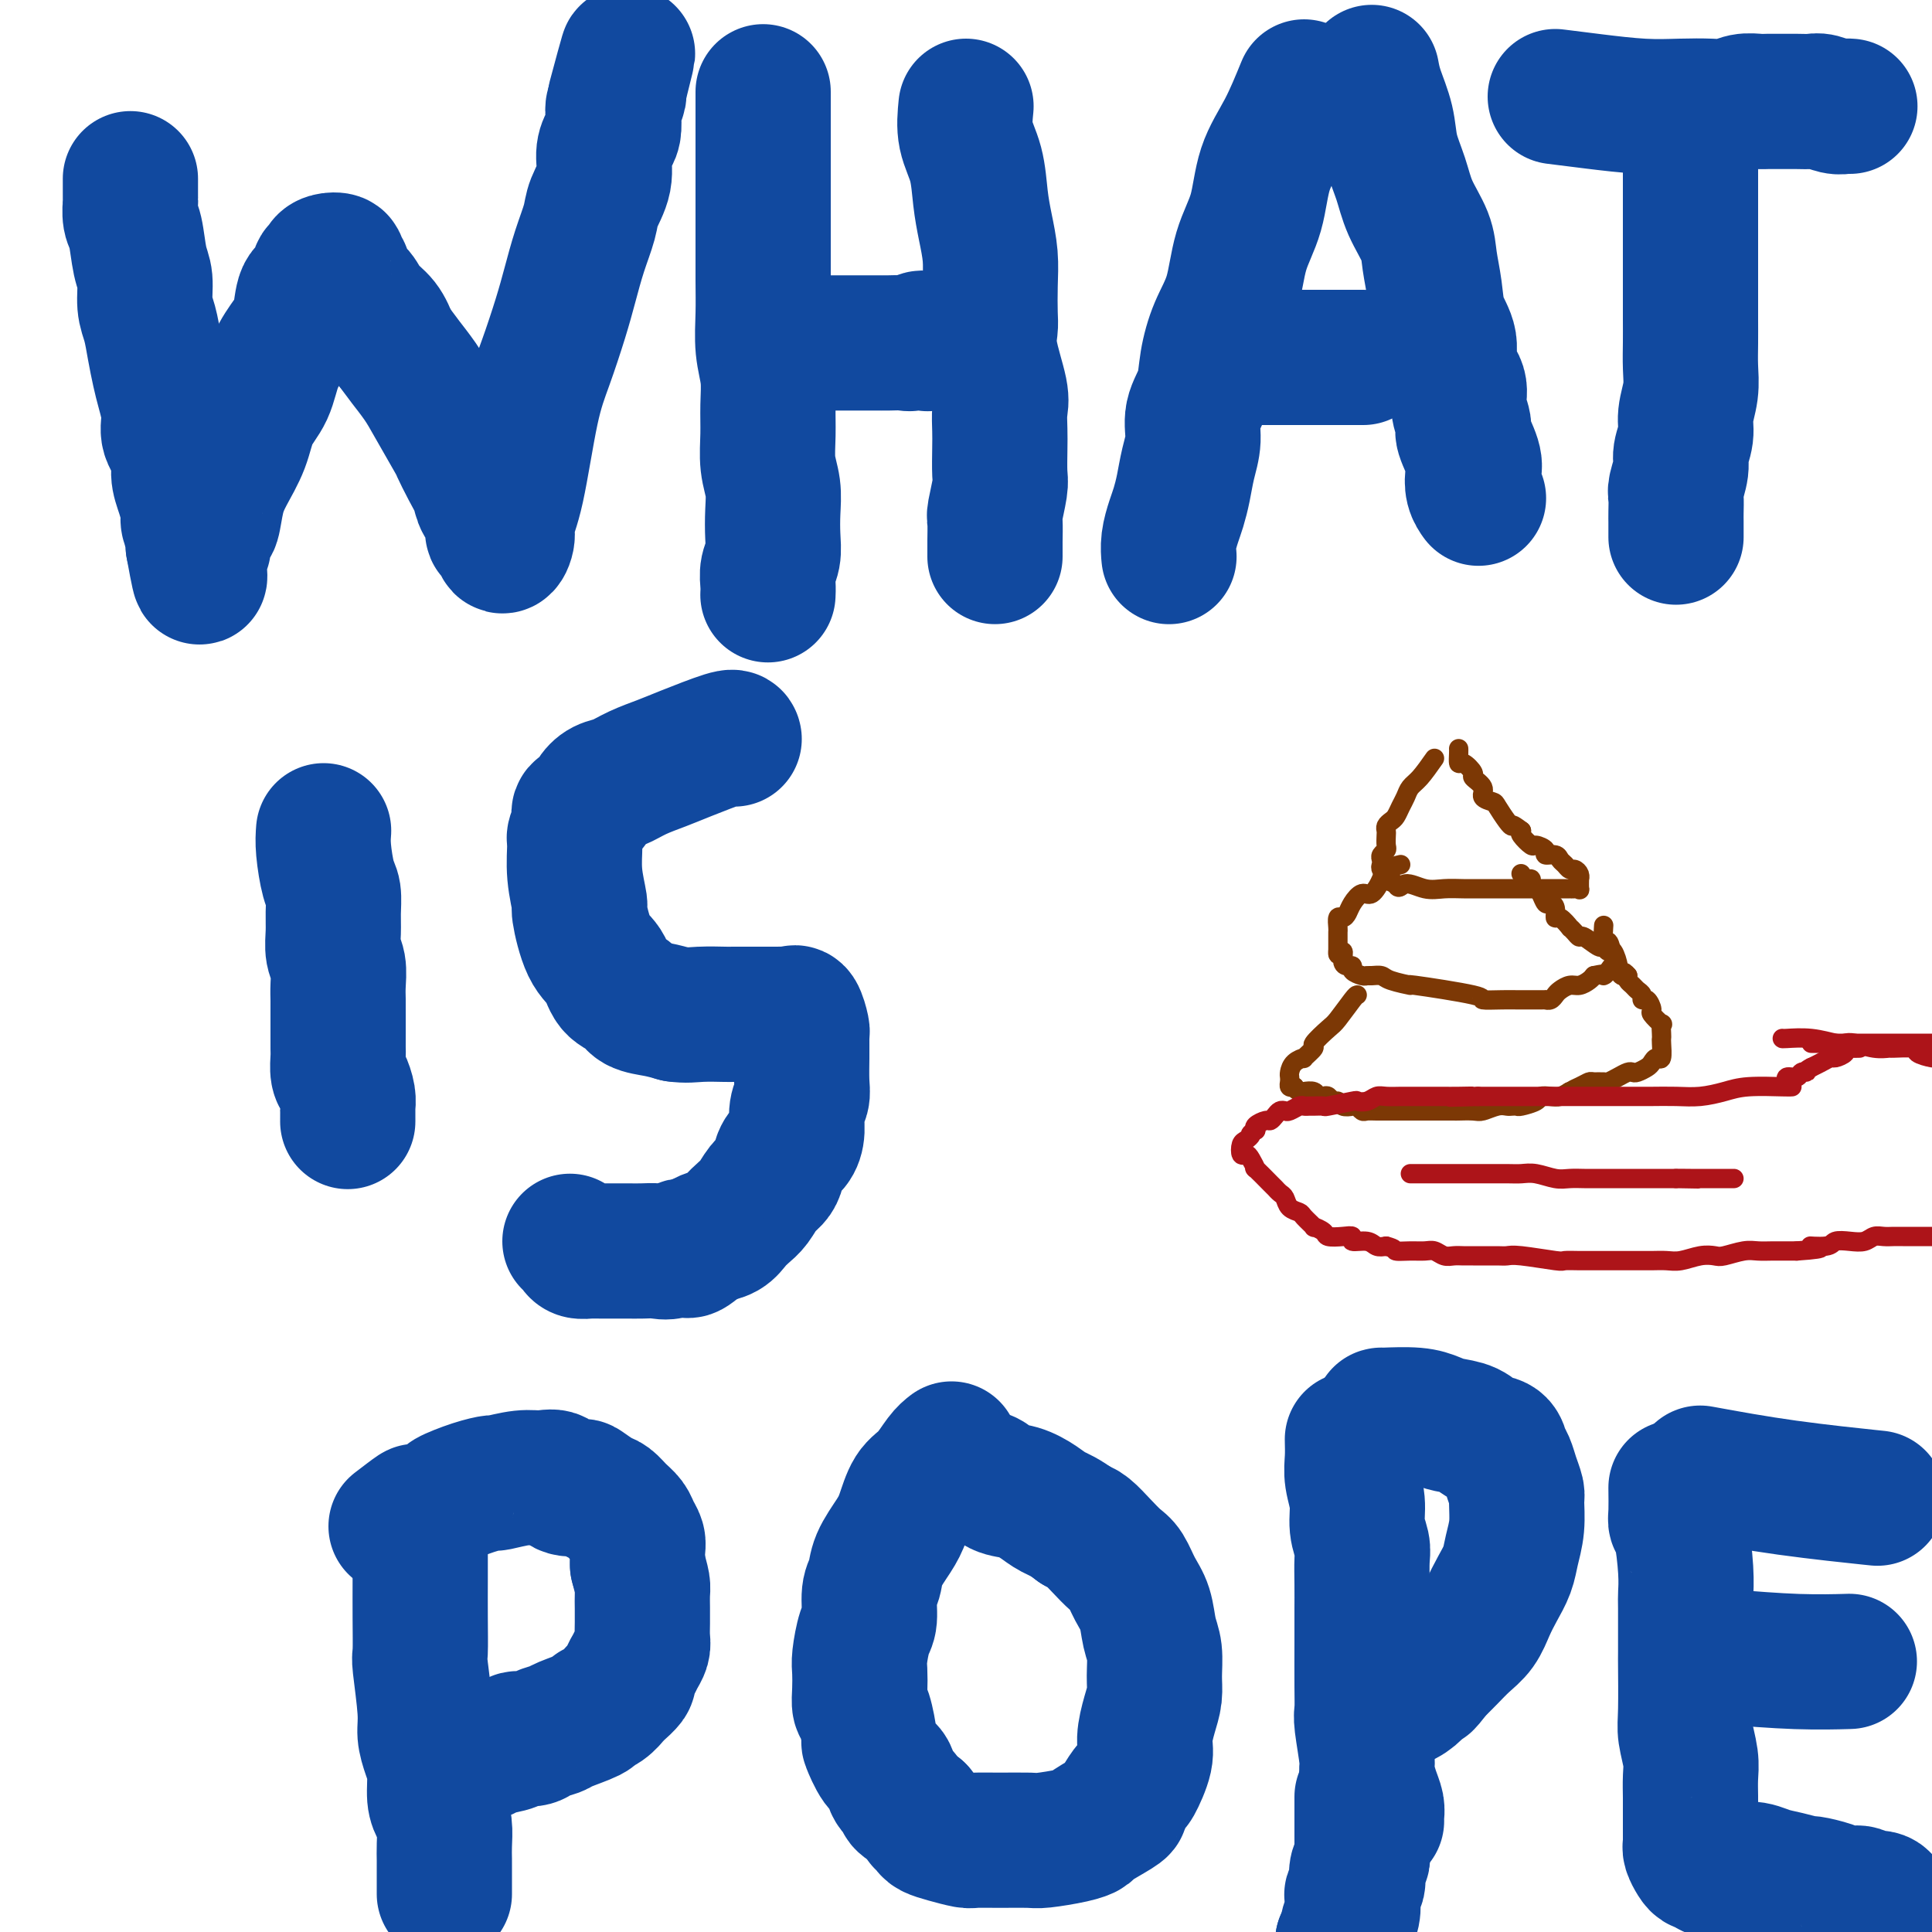
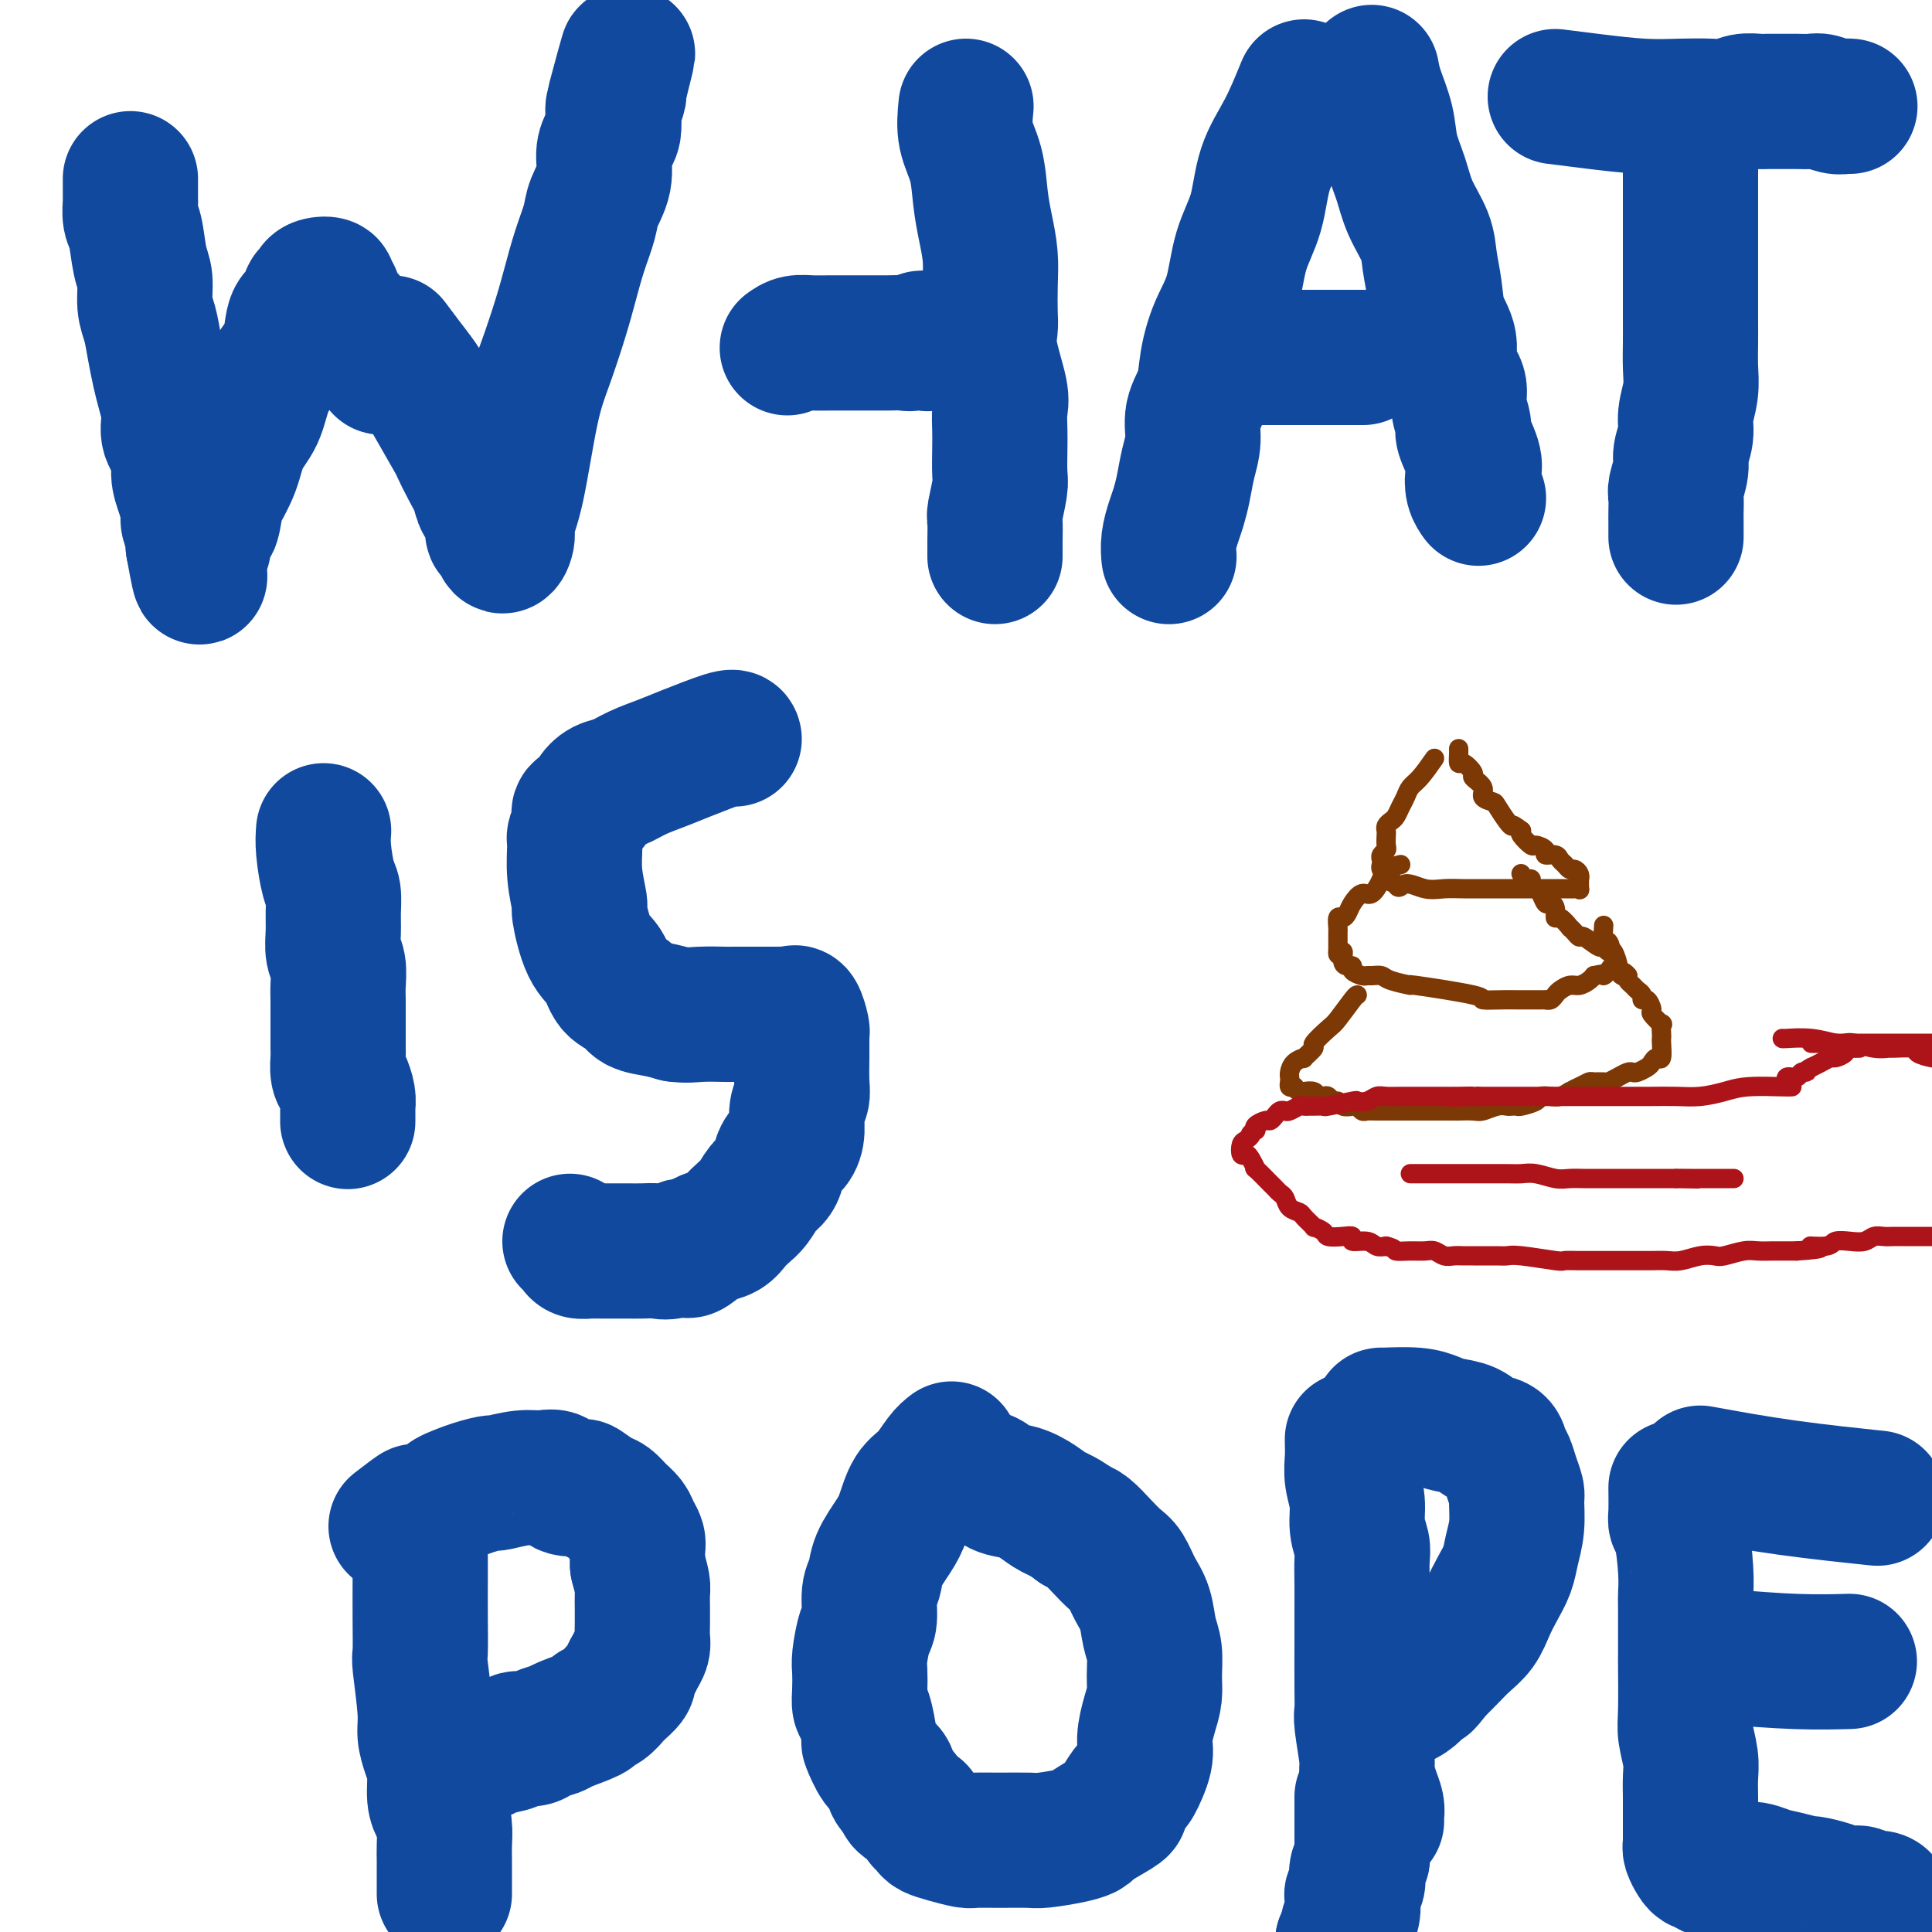
<svg xmlns="http://www.w3.org/2000/svg" viewBox="0 0 400 400" version="1.1">
  <g fill="none" stroke="#11499F" stroke-width="28" stroke-linecap="round" stroke-linejoin="round">
    <path d="M27,37c-0.007,1.655 -0.013,3.311 0,4c0.013,0.689 0.046,0.412 0,1c-0.046,0.588 -0.171,2.040 0,3c0.171,0.960 0.637,1.427 1,3c0.363,1.573 0.622,4.250 1,6c0.378,1.750 0.875,2.572 1,4c0.125,1.428 -0.122,3.462 0,5c0.122,1.538 0.611,2.582 1,4c0.389,1.418 0.676,3.211 1,5c0.324,1.789 0.683,3.573 1,5c0.317,1.427 0.592,2.496 1,4c0.408,1.504 0.949,3.444 1,5c0.051,1.556 -0.389,2.728 0,4c0.389,1.272 1.606,2.643 2,4c0.394,1.357 -0.034,2.699 0,4c0.034,1.301 0.531,2.561 1,4c0.469,1.439 0.909,3.056 1,4c0.091,0.944 -0.168,1.216 0,2c0.168,0.784 0.762,2.081 1,3c0.238,0.919 0.119,1.459 0,2" />
-     <path d="M40,113c2.174,12.041 1.107,4.145 1,1c-0.107,-3.145 0.744,-1.537 1,-1c0.256,0.537 -0.084,0.004 0,-1c0.084,-1.004 0.593,-2.479 1,-3c0.407,-0.521 0.713,-0.088 1,-1c0.287,-0.912 0.556,-3.169 1,-5c0.444,-1.831 1.062,-3.237 2,-5c0.938,-1.763 2.194,-3.882 3,-6c0.806,-2.118 1.162,-4.234 2,-6c0.838,-1.766 2.160,-3.181 3,-5c0.840,-1.819 1.199,-4.043 2,-6c0.801,-1.957 2.046,-3.646 3,-5c0.954,-1.354 1.619,-2.372 2,-4c0.381,-1.628 0.480,-3.865 1,-5c0.520,-1.135 1.462,-1.169 2,-2c0.538,-0.831 0.674,-2.458 1,-3c0.326,-0.542 0.843,0.002 1,0c0.157,-0.002 -0.046,-0.549 0,-1c0.046,-0.451 0.340,-0.804 1,-1c0.660,-0.196 1.686,-0.233 2,0c0.314,0.233 -0.083,0.737 0,1c0.083,0.263 0.645,0.285 1,1c0.355,0.715 0.504,2.122 1,3c0.496,0.878 1.339,1.225 2,2c0.661,0.775 1.139,1.978 2,3c0.861,1.022 2.103,1.863 3,3c0.897,1.137 1.448,2.568 2,4" />
+     <path d="M40,113c2.174,12.041 1.107,4.145 1,1c-0.107,-3.145 0.744,-1.537 1,-1c0.256,0.537 -0.084,0.004 0,-1c0.084,-1.004 0.593,-2.479 1,-3c0.407,-0.521 0.713,-0.088 1,-1c0.287,-0.912 0.556,-3.169 1,-5c0.938,-1.763 2.194,-3.882 3,-6c0.806,-2.118 1.162,-4.234 2,-6c0.838,-1.766 2.160,-3.181 3,-5c0.840,-1.819 1.199,-4.043 2,-6c0.801,-1.957 2.046,-3.646 3,-5c0.954,-1.354 1.619,-2.372 2,-4c0.381,-1.628 0.480,-3.865 1,-5c0.520,-1.135 1.462,-1.169 2,-2c0.538,-0.831 0.674,-2.458 1,-3c0.326,-0.542 0.843,0.002 1,0c0.157,-0.002 -0.046,-0.549 0,-1c0.046,-0.451 0.340,-0.804 1,-1c0.660,-0.196 1.686,-0.233 2,0c0.314,0.233 -0.083,0.737 0,1c0.083,0.263 0.645,0.285 1,1c0.355,0.715 0.504,2.122 1,3c0.496,0.878 1.339,1.225 2,2c0.661,0.775 1.139,1.978 2,3c0.861,1.022 2.103,1.863 3,3c0.897,1.137 1.448,2.568 2,4" />
    <path d="M81,71c2.541,3.345 2.392,3.209 3,4c0.608,0.791 1.972,2.511 3,4c1.028,1.489 1.718,2.748 3,5c1.282,2.252 3.154,5.499 4,7c0.846,1.501 0.665,1.258 1,2c0.335,0.742 1.185,2.469 2,4c0.815,1.531 1.594,2.867 2,4c0.406,1.133 0.437,2.064 1,3c0.563,0.936 1.658,1.878 2,3c0.342,1.122 -0.067,2.426 0,3c0.067,0.574 0.612,0.418 1,1c0.388,0.582 0.621,1.901 1,2c0.379,0.099 0.905,-1.022 1,-2c0.095,-0.978 -0.242,-1.814 0,-3c0.242,-1.186 1.062,-2.723 2,-7c0.938,-4.277 1.994,-11.293 3,-16c1.006,-4.707 1.961,-7.105 3,-10c1.039,-2.895 2.161,-6.286 3,-9c0.839,-2.714 1.395,-4.752 2,-7c0.605,-2.248 1.257,-4.706 2,-7c0.743,-2.294 1.575,-4.425 2,-6c0.425,-1.575 0.443,-2.595 1,-4c0.557,-1.405 1.652,-3.195 2,-5c0.348,-1.805 -0.051,-3.624 0,-5c0.051,-1.376 0.553,-2.309 1,-3c0.447,-0.691 0.838,-1.141 1,-2c0.162,-0.859 0.095,-2.127 0,-3c-0.095,-0.873 -0.218,-1.350 0,-2c0.218,-0.650 0.777,-1.471 1,-2c0.223,-0.529 0.112,-0.764 0,-1" />
    <path d="M128,19c3.733,-14.844 1.067,-4.956 0,-1c-1.067,3.956 -0.533,1.978 0,0" />
-     <path d="M158,19c-0.000,3.603 -0.000,7.207 0,10c0.000,2.793 0.000,4.776 0,7c-0.000,2.224 -0.001,4.691 0,7c0.001,2.309 0.004,4.461 0,7c-0.004,2.539 -0.015,5.465 0,8c0.015,2.535 0.057,4.679 0,7c-0.057,2.321 -0.212,4.819 0,7c0.212,2.181 0.793,4.046 1,6c0.207,1.954 0.042,3.999 0,6c-0.042,2.001 0.041,3.959 0,6c-0.041,2.041 -0.206,4.163 0,6c0.206,1.837 0.784,3.387 1,5c0.216,1.613 0.072,3.289 0,5c-0.072,1.711 -0.072,3.457 0,5c0.072,1.543 0.215,2.883 0,4c-0.215,1.117 -0.790,2.011 -1,3c-0.210,0.989 -0.057,2.074 0,3c0.057,0.926 0.016,1.693 0,2c-0.016,0.307 -0.008,0.153 0,0" />
    <path d="M163,72c0.594,-0.423 1.187,-0.845 2,-1c0.813,-0.155 1.844,-0.041 3,0c1.156,0.041 2.435,0.011 4,0c1.565,-0.011 3.416,-0.002 5,0c1.584,0.002 2.900,-0.004 4,0c1.100,0.004 1.983,0.019 3,0c1.017,-0.019 2.168,-0.071 3,0c0.832,0.071 1.347,0.267 2,0c0.653,-0.267 1.445,-0.995 2,-1c0.555,-0.005 0.873,0.713 1,1c0.127,0.287 0.064,0.144 0,0" />
    <path d="M200,22c-0.202,2.030 -0.404,4.061 0,6c0.404,1.939 1.415,3.787 2,6c0.585,2.213 0.745,4.792 1,7c0.255,2.208 0.605,4.046 1,6c0.395,1.954 0.836,4.024 1,6c0.164,1.976 0.052,3.859 0,6c-0.052,2.141 -0.042,4.539 0,6c0.042,1.461 0.116,1.983 0,3c-0.116,1.017 -0.423,2.528 0,5c0.423,2.472 1.577,5.905 2,8c0.423,2.095 0.114,2.851 0,4c-0.114,1.149 -0.034,2.690 0,4c0.034,1.310 0.023,2.389 0,4c-0.023,1.611 -0.059,3.753 0,5c0.059,1.247 0.212,1.600 0,3c-0.212,1.400 -0.789,3.847 -1,5c-0.211,1.153 -0.057,1.013 0,2c0.057,0.987 0.015,3.099 0,4c-0.015,0.901 -0.004,0.589 0,1c0.004,0.411 0.001,1.546 0,2c-0.001,0.454 -0.001,0.227 0,0" />
    <path d="M270,18c-1.277,3.122 -2.554,6.245 -4,9c-1.446,2.755 -3.062,5.144 -4,8c-0.938,2.856 -1.197,6.180 -2,9c-0.803,2.820 -2.150,5.135 -3,8c-0.850,2.865 -1.202,6.281 -2,9c-0.798,2.719 -2.041,4.740 -3,7c-0.959,2.260 -1.633,4.760 -2,7c-0.367,2.240 -0.427,4.219 -1,6c-0.573,1.781 -1.659,3.362 -2,5c-0.341,1.638 0.064,3.333 0,5c-0.064,1.667 -0.595,3.306 -1,5c-0.405,1.694 -0.683,3.442 -1,5c-0.317,1.558 -0.673,2.926 -1,4c-0.327,1.074 -0.624,1.855 -1,3c-0.376,1.145 -0.832,2.654 -1,4c-0.168,1.346 -0.048,2.527 0,3c0.048,0.473 0.024,0.236 0,0" />
    <path d="M284,15c0.213,1.155 0.426,2.309 1,4c0.574,1.691 1.509,3.918 2,6c0.491,2.082 0.537,4.018 1,6c0.463,1.982 1.343,4.009 2,6c0.657,1.991 1.092,3.946 2,6c0.908,2.054 2.290,4.207 3,6c0.710,1.793 0.748,3.224 1,5c0.252,1.776 0.716,3.896 1,6c0.284,2.104 0.386,4.193 1,6c0.614,1.807 1.738,3.332 2,5c0.262,1.668 -0.338,3.480 0,5c0.338,1.520 1.615,2.750 2,4c0.385,1.250 -0.121,2.522 0,4c0.121,1.478 0.869,3.162 1,4c0.131,0.838 -0.353,0.831 0,2c0.353,1.169 1.545,3.515 2,5c0.455,1.485 0.174,2.109 0,3c-0.174,0.891 -0.239,2.047 0,3c0.239,0.953 0.783,1.701 1,2c0.217,0.299 0.109,0.150 0,0" />
    <path d="M255,74c1.797,0.000 3.593,0.000 5,0c1.407,0.000 2.423,0.000 3,0c0.577,0.000 0.713,0.000 2,0c1.287,0.000 3.725,0.000 5,0c1.275,0.000 1.386,0.000 2,0c0.614,0.000 1.732,0.000 3,0c1.268,0.000 2.688,0.000 4,0c1.312,0.000 2.518,0.000 3,0c0.482,0.000 0.241,0.000 0,0" />
    <path d="M322,20c2.450,0.310 4.900,0.620 8,1c3.100,0.380 6.850,0.830 10,1c3.150,0.170 5.702,0.060 8,0c2.298,-0.060 4.344,-0.069 6,0c1.656,0.069 2.922,0.215 4,0c1.078,-0.215 1.968,-0.790 3,-1c1.032,-0.210 2.206,-0.056 3,0c0.794,0.056 1.209,0.014 2,0c0.791,-0.014 1.959,0.000 3,0c1.041,-0.000 1.956,-0.014 3,0c1.044,0.014 2.217,0.056 3,0c0.783,-0.056 1.177,-0.211 2,0c0.823,0.211 2.076,0.789 3,1c0.924,0.211 1.518,0.057 2,0c0.482,-0.057 0.852,-0.016 1,0c0.148,0.016 0.074,0.008 0,0" />
    <path d="M350,31c0.000,2.113 0.000,4.226 0,6c-0.000,1.774 -0.000,3.208 0,5c0.000,1.792 0.000,3.941 0,6c-0.000,2.059 -0.000,4.027 0,6c0.000,1.973 0.001,3.951 0,6c-0.001,2.049 -0.004,4.169 0,6c0.004,1.831 0.016,3.374 0,5c-0.016,1.626 -0.061,3.335 0,5c0.061,1.665 0.228,3.287 0,5c-0.228,1.713 -0.849,3.516 -1,5c-0.151,1.484 0.170,2.648 0,4c-0.170,1.352 -0.830,2.894 -1,4c-0.170,1.106 0.151,1.778 0,3c-0.151,1.222 -0.772,2.995 -1,4c-0.228,1.005 -0.061,1.243 0,2c0.061,0.757 0.016,2.031 0,3c-0.016,0.969 -0.004,1.631 0,2c0.004,0.369 0.001,0.446 0,1c-0.001,0.554 -0.000,1.587 0,2c0.000,0.413 0.000,0.207 0,0" />
    <path d="M67,172c-0.083,1.076 -0.165,2.153 0,4c0.165,1.847 0.579,4.466 1,6c0.421,1.534 0.849,1.984 1,3c0.151,1.016 0.026,2.596 0,4c-0.026,1.404 0.045,2.630 0,4c-0.045,1.370 -0.208,2.883 0,4c0.208,1.117 0.788,1.839 1,3c0.212,1.161 0.057,2.762 0,4c-0.057,1.238 -0.015,2.112 0,3c0.015,0.888 0.003,1.789 0,3c-0.003,1.211 0.002,2.732 0,4c-0.002,1.268 -0.011,2.283 0,3c0.011,0.717 0.041,1.138 0,2c-0.041,0.862 -0.155,2.166 0,3c0.155,0.834 0.577,1.198 1,2c0.423,0.802 0.845,2.043 1,3c0.155,0.957 0.041,1.629 0,2c-0.041,0.371 -0.011,0.440 0,1c0.011,0.560 0.003,1.612 0,2c-0.003,0.388 -0.001,0.111 0,0c0.001,-0.111 0.000,-0.055 0,0" />
    <path d="M152,153c-0.058,-0.291 -0.115,-0.583 -2,0c-1.885,0.583 -5.597,2.039 -8,3c-2.403,0.961 -3.499,1.426 -5,2c-1.501,0.574 -3.409,1.257 -5,2c-1.591,0.743 -2.865,1.547 -4,2c-1.135,0.453 -2.131,0.557 -3,1c-0.869,0.443 -1.610,1.225 -2,2c-0.390,0.775 -0.430,1.541 -1,2c-0.570,0.459 -1.671,0.609 -2,1c-0.329,0.391 0.112,1.023 0,2c-0.112,0.977 -0.777,2.298 -1,3c-0.223,0.702 -0.002,0.786 0,2c0.002,1.214 -0.214,3.559 0,6c0.214,2.441 0.857,4.979 1,6c0.143,1.021 -0.214,0.524 0,2c0.214,1.476 1.000,4.924 2,7c1.000,2.076 2.213,2.780 3,4c0.787,1.220 1.147,2.957 2,4c0.853,1.043 2.198,1.393 3,2c0.802,0.607 1.062,1.471 2,2c0.938,0.529 2.554,0.723 4,1c1.446,0.277 2.723,0.639 4,1" />
    <path d="M140,210c2.076,0.309 3.266,0.083 5,0c1.734,-0.083 4.012,-0.022 5,0c0.988,0.022 0.684,0.007 2,0c1.316,-0.007 4.250,-0.005 6,0c1.750,0.005 2.315,0.012 3,0c0.685,-0.012 1.490,-0.042 2,0c0.510,0.042 0.725,0.157 1,0c0.275,-0.157 0.610,-0.585 1,0c0.390,0.585 0.837,2.184 1,3c0.163,0.816 0.043,0.848 0,1c-0.043,0.152 -0.011,0.424 0,1c0.011,0.576 -0.001,1.455 0,2c0.001,0.545 0.015,0.757 0,2c-0.015,1.243 -0.059,3.516 0,5c0.059,1.484 0.219,2.178 0,3c-0.219,0.822 -0.818,1.771 -1,3c-0.182,1.229 0.054,2.738 0,4c-0.054,1.262 -0.399,2.276 -1,3c-0.601,0.724 -1.459,1.156 -2,2c-0.541,0.844 -0.764,2.099 -1,3c-0.236,0.901 -0.486,1.449 -1,2c-0.514,0.551 -1.291,1.107 -2,2c-0.709,0.893 -1.348,2.123 -2,3c-0.652,0.877 -1.316,1.401 -2,2c-0.684,0.599 -1.390,1.274 -2,2c-0.610,0.726 -1.126,1.503 -2,2c-0.874,0.497 -2.107,0.713 -3,1c-0.893,0.287 -1.447,0.643 -2,1" />
    <path d="M145,257c-3.476,3.260 -2.664,1.409 -3,1c-0.336,-0.409 -1.818,0.622 -3,1c-1.182,0.378 -2.063,0.101 -3,0c-0.937,-0.101 -1.929,-0.027 -3,0c-1.071,0.027 -2.222,0.007 -3,0c-0.778,-0.007 -1.182,-0.001 -2,0c-0.818,0.001 -2.050,-0.002 -3,0c-0.950,0.002 -1.617,0.011 -2,0c-0.383,-0.011 -0.481,-0.042 -1,0c-0.519,0.042 -1.459,0.155 -2,0c-0.541,-0.155 -0.684,-0.580 -1,-1c-0.316,-0.420 -0.805,-0.834 -1,-1c-0.195,-0.166 -0.098,-0.083 0,0" />
    <path d="M87,322c0.002,1.412 0.005,2.825 0,5c-0.005,2.175 -0.016,5.113 0,8c0.016,2.887 0.060,5.724 0,7c-0.060,1.276 -0.222,0.990 0,3c0.222,2.010 0.829,6.317 1,9c0.171,2.683 -0.095,3.744 0,5c0.095,1.256 0.551,2.709 1,4c0.449,1.291 0.891,2.421 1,4c0.109,1.579 -0.114,3.606 0,5c0.114,1.394 0.567,2.154 1,3c0.433,0.846 0.848,1.777 1,3c0.152,1.223 0.041,2.738 0,4c-0.041,1.262 -0.011,2.272 0,3c0.011,0.728 0.003,1.175 0,2c-0.003,0.825 -0.001,2.030 0,3c0.001,0.970 0.000,1.706 0,2c-0.000,0.294 -0.000,0.147 0,0" />
    <path d="M82,316c1.729,-1.324 3.459,-2.648 4,-3c0.541,-0.352 -0.106,0.270 1,0c1.106,-0.270 3.967,-1.430 5,-2c1.033,-0.570 0.240,-0.549 1,-1c0.760,-0.451 3.074,-1.374 5,-2c1.926,-0.626 3.465,-0.954 4,-1c0.535,-0.046 0.067,0.191 1,0c0.933,-0.191 3.266,-0.811 5,-1c1.734,-0.189 2.868,0.053 4,0c1.132,-0.053 2.260,-0.399 3,0c0.740,0.399 1.090,1.545 2,2c0.910,0.455 2.379,0.219 3,0c0.621,-0.219 0.394,-0.421 1,0c0.606,0.421 2.046,1.463 3,2c0.954,0.537 1.422,0.567 2,1c0.578,0.433 1.265,1.270 2,2c0.735,0.730 1.517,1.353 2,2c0.483,0.647 0.665,1.318 1,2c0.335,0.682 0.821,1.376 1,2c0.179,0.624 0.051,1.178 0,2c-0.051,0.822 -0.026,1.911 0,3" />
    <path d="M132,324c0.536,2.216 0.875,3.255 1,4c0.125,0.745 0.034,1.197 0,2c-0.034,0.803 -0.012,1.958 0,3c0.012,1.042 0.015,1.969 0,3c-0.015,1.031 -0.047,2.164 0,3c0.047,0.836 0.172,1.375 0,2c-0.172,0.625 -0.641,1.337 -1,2c-0.359,0.663 -0.606,1.276 -1,2c-0.394,0.724 -0.934,1.560 -1,2c-0.066,0.440 0.342,0.485 0,1c-0.342,0.515 -1.436,1.499 -2,2c-0.564,0.501 -0.600,0.519 -1,1c-0.400,0.481 -1.166,1.424 -2,2c-0.834,0.576 -1.736,0.784 -2,1c-0.264,0.216 0.111,0.440 -1,1c-1.111,0.560 -3.706,1.456 -5,2c-1.294,0.544 -1.285,0.737 -2,1c-0.715,0.263 -2.152,0.595 -3,1c-0.848,0.405 -1.105,0.883 -2,1c-0.895,0.117 -2.428,-0.126 -3,0c-0.572,0.126 -0.181,0.622 -1,1c-0.819,0.378 -2.846,0.637 -4,1c-1.154,0.363 -1.433,0.829 -2,1c-0.567,0.171 -1.422,0.046 -2,0c-0.578,-0.046 -0.879,-0.013 -1,0c-0.121,0.013 -0.060,0.007 0,0" />
    <path d="M197,300c-0.583,0.449 -1.166,0.898 -2,2c-0.834,1.102 -1.919,2.857 -3,4c-1.081,1.143 -2.159,1.675 -3,3c-0.841,1.325 -1.445,3.444 -2,5c-0.555,1.556 -1.062,2.549 -2,4c-0.938,1.451 -2.307,3.358 -3,5c-0.693,1.642 -0.711,3.017 -1,4c-0.289,0.983 -0.848,1.574 -1,3c-0.152,1.426 0.103,3.687 0,5c-0.103,1.313 -0.564,1.679 -1,3c-0.436,1.321 -0.846,3.596 -1,5c-0.154,1.404 -0.051,1.936 0,3c0.051,1.064 0.051,2.660 0,4c-0.051,1.340 -0.152,2.425 0,3c0.152,0.575 0.555,0.639 1,2c0.445,1.361 0.930,4.020 1,5c0.070,0.980 -0.274,0.280 0,1c0.274,0.720 1.168,2.861 2,4c0.832,1.139 1.604,1.278 2,2c0.396,0.722 0.415,2.029 1,3c0.585,0.971 1.734,1.608 2,2c0.266,0.392 -0.353,0.541 0,1c0.353,0.459 1.676,1.230 3,2" />
    <path d="M190,375c1.720,2.726 1.021,2.041 1,2c-0.021,-0.041 0.636,0.563 1,1c0.364,0.437 0.437,0.705 1,1c0.563,0.295 1.618,0.615 3,1c1.382,0.385 3.091,0.836 4,1c0.909,0.164 1.020,0.041 2,0c0.980,-0.041 2.831,-0.000 5,0c2.169,0.000 4.657,-0.039 6,0c1.343,0.039 1.540,0.158 3,0c1.460,-0.158 4.181,-0.592 6,-1c1.819,-0.408 2.734,-0.789 3,-1c0.266,-0.211 -0.118,-0.250 1,-1c1.118,-0.750 3.737,-2.211 5,-3c1.263,-0.789 1.169,-0.907 1,-1c-0.169,-0.093 -0.414,-0.162 0,-1c0.414,-0.838 1.487,-2.447 2,-3c0.513,-0.553 0.467,-0.052 1,-1c0.533,-0.948 1.645,-3.347 2,-5c0.355,-1.653 -0.048,-2.560 0,-4c0.048,-1.440 0.545,-3.412 1,-5c0.455,-1.588 0.866,-2.791 1,-4c0.134,-1.209 -0.008,-2.423 0,-4c0.008,-1.577 0.168,-3.518 0,-5c-0.168,-1.482 -0.663,-2.504 -1,-4c-0.337,-1.496 -0.516,-3.467 -1,-5c-0.484,-1.533 -1.274,-2.628 -2,-4c-0.726,-1.372 -1.388,-3.022 -2,-4c-0.612,-0.978 -1.174,-1.283 -2,-2c-0.826,-0.717 -1.915,-1.847 -3,-3c-1.085,-1.153 -2.167,-2.329 -3,-3c-0.833,-0.671 -1.416,-0.835 -2,-1" />
    <path d="M223,316c-2.548,-1.981 -3.917,-2.434 -5,-3c-1.083,-0.566 -1.879,-1.246 -3,-2c-1.121,-0.754 -2.567,-1.583 -4,-2c-1.433,-0.417 -2.854,-0.424 -4,-1c-1.146,-0.576 -2.019,-1.721 -3,-2c-0.981,-0.279 -2.072,0.310 -3,0c-0.928,-0.310 -1.694,-1.517 -2,-2c-0.306,-0.483 -0.153,-0.241 0,0" />
    <path d="M280,298c0.033,1.356 0.065,2.712 0,4c-0.065,1.288 -0.228,2.506 0,4c0.228,1.494 0.846,3.262 1,5c0.154,1.738 -0.155,3.446 0,5c0.155,1.554 0.774,2.953 1,4c0.226,1.047 0.061,1.742 0,3c-0.061,1.258 -0.016,3.081 0,5c0.016,1.919 0.005,3.936 0,5c-0.005,1.064 -0.002,1.176 0,2c0.002,0.824 0.005,2.361 0,5c-0.005,2.639 -0.016,6.382 0,9c0.016,2.618 0.060,4.111 0,5c-0.060,0.889 -0.222,1.172 0,3c0.222,1.828 0.830,5.200 1,7c0.170,1.800 -0.098,2.027 0,3c0.098,0.973 0.562,2.692 1,4c0.438,1.308 0.849,2.206 1,3c0.151,0.794 0.041,1.483 0,2c-0.041,0.517 -0.012,0.862 0,1c0.012,0.138 0.006,0.069 0,0" />
    <path d="M286,293c-0.152,0.023 -0.305,0.047 1,0c1.305,-0.047 4.067,-0.163 6,0c1.933,0.163 3.036,0.606 4,1c0.964,0.394 1.788,0.739 3,1c1.212,0.261 2.811,0.439 4,1c1.189,0.561 1.967,1.504 3,2c1.033,0.496 2.319,0.546 3,1c0.681,0.454 0.757,1.313 1,2c0.243,0.687 0.655,1.204 1,2c0.345,0.796 0.625,1.871 1,3c0.375,1.129 0.844,2.311 1,3c0.156,0.689 -0.003,0.887 0,2c0.003,1.113 0.166,3.143 0,5c-0.166,1.857 -0.663,3.540 -1,5c-0.337,1.460 -0.516,2.698 -1,4c-0.484,1.302 -1.273,2.669 -2,4c-0.727,1.331 -1.391,2.624 -2,4c-0.609,1.376 -1.163,2.833 -2,4c-0.837,1.167 -1.956,2.045 -3,3c-1.044,0.955 -2.013,1.987 -3,3c-0.987,1.013 -1.994,2.006 -3,3" />
    <path d="M297,346c-2.688,3.610 -1.907,2.134 -2,2c-0.093,-0.134 -1.058,1.075 -2,2c-0.942,0.925 -1.861,1.568 -3,2c-1.139,0.432 -2.499,0.655 -3,1c-0.501,0.345 -0.143,0.813 0,1c0.143,0.187 0.072,0.094 0,0" />
    <path d="M347,308c0.022,1.893 0.044,3.786 0,5c-0.044,1.214 -0.156,1.750 0,2c0.156,0.250 0.578,0.216 1,2c0.422,1.784 0.845,5.388 1,8c0.155,2.612 0.042,4.233 0,5c-0.042,0.767 -0.012,0.682 0,3c0.012,2.318 0.007,7.039 0,9c-0.007,1.961 -0.016,1.160 0,3c0.016,1.840 0.057,6.320 0,9c-0.057,2.680 -0.211,3.561 0,5c0.211,1.439 0.789,3.438 1,5c0.211,1.562 0.057,2.688 0,4c-0.057,1.312 -0.015,2.810 0,4c0.015,1.190 0.003,2.072 0,3c-0.003,0.928 0.002,1.901 0,3c-0.002,1.099 -0.012,2.323 0,3c0.012,0.677 0.045,0.807 0,1c-0.045,0.193 -0.166,0.448 0,1c0.166,0.552 0.621,1.402 1,2c0.379,0.598 0.682,0.945 1,1c0.318,0.055 0.652,-0.181 1,0c0.348,0.181 0.709,0.780 1,1c0.291,0.220 0.512,0.063 1,0c0.488,-0.063 1.244,-0.031 2,0" />
    <path d="M357,387c2.020,0.879 3.571,0.077 5,0c1.429,-0.077 2.735,0.570 4,1c1.265,0.430 2.487,0.641 4,1c1.513,0.359 3.316,0.866 4,1c0.684,0.134 0.247,-0.104 1,0c0.753,0.104 2.695,0.549 4,1c1.305,0.451 1.971,0.909 3,1c1.029,0.091 2.419,-0.186 3,0c0.581,0.186 0.352,0.833 1,1c0.648,0.167 2.175,-0.147 3,0c0.825,0.147 0.950,0.756 1,1c0.050,0.244 0.025,0.122 0,0" />
    <path d="M357,343c5.222,0.422 10.444,0.844 15,1c4.556,0.156 8.444,0.044 10,0c1.556,-0.044 0.778,-0.022 0,0" />
    <path d="M352,305c5.711,1.044 11.422,2.089 18,3c6.578,0.911 14.022,1.689 17,2c2.978,0.311 1.489,0.156 0,0" />
  </g>
  <g fill="none" stroke="#7C3805" stroke-width="4" stroke-linecap="round" stroke-linejoin="round">
    <path d="M297,157c-1.065,1.512 -2.131,3.025 -3,4c-0.869,0.975 -1.542,1.413 -2,2c-0.458,0.587 -0.701,1.323 -1,2c-0.299,0.677 -0.655,1.295 -1,2c-0.345,0.705 -0.681,1.497 -1,2c-0.319,0.503 -0.622,0.716 -1,1c-0.378,0.284 -0.832,0.639 -1,1c-0.168,0.361 -0.049,0.727 0,1c0.049,0.273 0.027,0.454 0,1c-0.027,0.546 -0.060,1.456 0,2c0.060,0.544 0.211,0.723 0,1c-0.211,0.277 -0.784,0.652 -1,1c-0.216,0.348 -0.073,0.671 0,1c0.073,0.329 0.078,0.666 0,1c-0.078,0.334 -0.237,0.667 0,1c0.237,0.333 0.872,0.667 1,1c0.128,0.333 -0.249,0.667 0,1c0.249,0.333 1.125,0.667 2,1" />
    <path d="M289,183c0.571,1.486 0.997,0.202 2,0c1.003,-0.202 2.582,0.678 4,1c1.418,0.322 2.676,0.086 4,0c1.324,-0.086 2.713,-0.023 4,0c1.287,0.023 2.471,0.006 4,0c1.529,-0.006 3.402,-0.002 5,0c1.598,0.002 2.919,0.000 4,0c1.081,-0.000 1.921,-0.000 3,0c1.079,0.000 2.397,0.000 3,0c0.603,-0.000 0.491,-0.001 1,0c0.509,0.001 1.639,0.002 2,0c0.361,-0.002 -0.047,-0.008 0,0c0.047,0.008 0.548,0.031 1,0c0.452,-0.031 0.854,-0.116 1,0c0.146,0.116 0.036,0.434 0,0c-0.036,-0.434 0.001,-1.618 0,-2c-0.001,-0.382 -0.042,0.038 0,0c0.042,-0.038 0.166,-0.535 0,-1c-0.166,-0.465 -0.620,-0.899 -1,-1c-0.380,-0.101 -0.684,0.131 -1,0c-0.316,-0.131 -0.643,-0.626 -1,-1c-0.357,-0.374 -0.744,-0.626 -1,-1c-0.256,-0.374 -0.382,-0.869 -1,-1c-0.618,-0.131 -1.728,0.102 -2,0c-0.272,-0.102 0.295,-0.538 0,-1c-0.295,-0.462 -1.450,-0.948 -2,-1c-0.550,-0.052 -0.494,0.332 -1,0c-0.506,-0.332 -1.573,-1.381 -2,-2c-0.427,-0.619 -0.213,-0.810 0,-1" />
    <path d="M315,172c-2.279,-1.758 -1.978,-1.153 -2,-1c-0.022,0.153 -0.368,-0.147 -1,-1c-0.632,-0.853 -1.550,-2.260 -2,-3c-0.450,-0.740 -0.430,-0.813 -1,-1c-0.570,-0.187 -1.728,-0.489 -2,-1c-0.272,-0.511 0.344,-1.231 0,-2c-0.344,-0.769 -1.647,-1.586 -2,-2c-0.353,-0.414 0.245,-0.426 0,-1c-0.245,-0.574 -1.334,-1.709 -2,-2c-0.666,-0.291 -0.911,0.262 -1,0c-0.089,-0.262 -0.024,-1.340 0,-2c0.024,-0.660 0.007,-0.903 0,-1c-0.007,-0.097 -0.003,-0.049 0,0" />
    <path d="M290,179c-1.203,0.291 -2.406,0.581 -3,1c-0.594,0.419 -0.579,0.966 -1,2c-0.421,1.034 -1.278,2.554 -2,3c-0.722,0.446 -1.307,-0.184 -2,0c-0.693,0.184 -1.492,1.180 -2,2c-0.508,0.820 -0.725,1.462 -1,2c-0.275,0.538 -0.610,0.970 -1,1c-0.390,0.030 -0.837,-0.342 -1,0c-0.163,0.342 -0.044,1.397 0,2c0.044,0.603 0.012,0.753 0,1c-0.012,0.247 -0.003,0.591 0,1c0.003,0.409 0.001,0.883 0,1c-0.001,0.117 -0.000,-0.122 0,0c0.000,0.122 0.000,0.606 0,1c-0.000,0.394 -0.000,0.697 0,1" />
    <path d="M277,197c-0.226,1.443 0.708,0.050 1,0c0.292,-0.050 -0.059,1.244 0,2c0.059,0.756 0.527,0.973 1,1c0.473,0.027 0.952,-0.136 1,0c0.048,0.136 -0.334,0.572 0,1c0.334,0.428 1.385,0.849 2,1c0.615,0.151 0.795,0.030 1,0c0.205,-0.030 0.435,0.029 1,0c0.565,-0.029 1.463,-0.145 2,0c0.537,0.145 0.711,0.550 2,1c1.289,0.450 3.692,0.944 4,1c0.308,0.056 -1.481,-0.325 1,0c2.481,0.325 9.232,1.355 12,2c2.768,0.645 1.555,0.905 2,1c0.445,0.095 2.549,0.025 4,0c1.451,-0.025 2.248,-0.007 3,0c0.752,0.007 1.458,0.002 2,0c0.542,-0.002 0.920,-0.000 1,0c0.080,0.000 -0.137,-0.000 0,0c0.137,0.000 0.628,0.001 1,0c0.372,-0.001 0.625,-0.003 1,0c0.375,0.003 0.873,0.012 1,0c0.127,-0.012 -0.118,-0.046 0,0c0.118,0.046 0.598,0.171 1,0c0.402,-0.171 0.727,-0.637 1,-1c0.273,-0.363 0.493,-0.622 1,-1c0.507,-0.378 1.301,-0.874 2,-1c0.699,-0.126 1.304,0.120 2,0c0.696,-0.120 1.485,-0.606 2,-1c0.515,-0.394 0.758,-0.697 1,-1" />
    <path d="M330,202c3.343,-0.733 2.199,-0.064 2,0c-0.199,0.064 0.546,-0.475 1,-1c0.454,-0.525 0.615,-1.035 1,-1c0.385,0.035 0.992,0.614 1,0c0.008,-0.614 -0.583,-2.421 -1,-3c-0.417,-0.579 -0.661,0.070 -1,0c-0.339,-0.070 -0.773,-0.858 -1,-1c-0.227,-0.142 -0.247,0.364 -1,0c-0.753,-0.364 -2.238,-1.598 -3,-2c-0.762,-0.402 -0.799,0.028 -1,0c-0.201,-0.028 -0.566,-0.513 -1,-1c-0.434,-0.487 -0.939,-0.974 -1,-1c-0.061,-0.026 0.320,0.409 0,0c-0.320,-0.409 -1.343,-1.663 -2,-2c-0.657,-0.337 -0.950,0.243 -1,0c-0.050,-0.243 0.141,-1.308 0,-2c-0.141,-0.692 -0.616,-1.011 -1,-1c-0.384,0.011 -0.676,0.353 -1,0c-0.324,-0.353 -0.678,-1.400 -1,-2c-0.322,-0.600 -0.612,-0.753 -1,-1c-0.388,-0.247 -0.875,-0.588 -1,-1c-0.125,-0.412 0.111,-0.894 0,-1c-0.111,-0.106 -0.568,0.164 -1,0c-0.432,-0.164 -0.838,-0.761 -1,-1c-0.162,-0.239 -0.081,-0.119 0,0" />
    <path d="M281,206c-0.118,0.007 -0.236,0.014 -1,1c-0.764,0.986 -2.174,2.951 -3,4c-0.826,1.049 -1.067,1.180 -2,2c-0.933,0.820 -2.558,2.327 -3,3c-0.442,0.673 0.298,0.513 0,1c-0.298,0.487 -1.635,1.622 -2,2c-0.365,0.378 0.242,-0.001 0,0c-0.242,0.001 -1.334,0.382 -2,1c-0.666,0.618 -0.908,1.472 -1,2c-0.092,0.528 -0.035,0.729 0,1c0.035,0.271 0.048,0.611 0,1c-0.048,0.389 -0.157,0.825 0,1c0.157,0.175 0.578,0.087 1,0" />
    <path d="M268,225c0.350,0.686 0.724,0.902 1,1c0.276,0.098 0.455,0.078 1,0c0.545,-0.078 1.455,-0.213 2,0c0.545,0.213 0.724,0.774 1,1c0.276,0.226 0.650,0.117 1,0c0.350,-0.117 0.675,-0.241 1,0c0.325,0.241 0.650,0.848 1,1c0.350,0.152 0.724,-0.152 1,0c0.276,0.152 0.455,0.759 1,1c0.545,0.241 1.457,0.117 2,0c0.543,-0.117 0.716,-0.228 1,0c0.284,0.228 0.677,0.793 1,1c0.323,0.207 0.574,0.055 1,0c0.426,-0.055 1.026,-0.015 2,0c0.974,0.015 2.324,0.004 3,0c0.676,-0.004 0.680,0.000 3,0c2.320,-0.000 6.957,-0.004 9,0c2.043,0.004 1.493,0.015 2,0c0.507,-0.015 2.072,-0.057 3,0c0.928,0.057 1.219,0.211 2,0c0.781,-0.211 2.053,-0.788 3,-1c0.947,-0.212 1.571,-0.060 2,0c0.429,0.060 0.663,0.026 1,0c0.337,-0.026 0.776,-0.046 1,0c0.224,0.046 0.234,0.157 1,0c0.766,-0.157 2.288,-0.581 3,-1c0.712,-0.419 0.613,-0.834 1,-1c0.387,-0.166 1.258,-0.083 2,0c0.742,0.083 1.355,0.167 2,0c0.645,-0.167 1.323,-0.583 2,-1" />
    <path d="M325,226c6.384,-0.574 2.345,-0.011 1,0c-1.345,0.011 0.006,-0.532 1,-1c0.994,-0.468 1.631,-0.860 2,-1c0.369,-0.140 0.470,-0.027 1,0c0.530,0.027 1.490,-0.031 2,0c0.510,0.031 0.569,0.153 1,0c0.431,-0.153 1.232,-0.580 2,-1c0.768,-0.420 1.501,-0.833 2,-1c0.499,-0.167 0.763,-0.088 1,0c0.237,0.088 0.445,0.184 1,0c0.555,-0.184 1.455,-0.648 2,-1c0.545,-0.352 0.734,-0.591 1,-1c0.266,-0.409 0.607,-0.987 1,-1c0.393,-0.013 0.837,0.538 1,0c0.163,-0.538 0.046,-2.167 0,-3c-0.046,-0.833 -0.020,-0.871 0,-1c0.020,-0.129 0.034,-0.348 0,-1c-0.034,-0.652 -0.117,-1.738 0,-2c0.117,-0.262 0.434,0.298 0,0c-0.434,-0.298 -1.618,-1.456 -2,-2c-0.382,-0.544 0.038,-0.474 0,-1c-0.038,-0.526 -0.535,-1.646 -1,-2c-0.465,-0.354 -0.899,0.060 -1,0c-0.101,-0.060 0.130,-0.593 0,-1c-0.130,-0.407 -0.623,-0.686 -1,-1c-0.377,-0.314 -0.640,-0.661 -1,-1c-0.360,-0.339 -0.817,-0.668 -1,-1c-0.183,-0.332 -0.091,-0.666 0,-1" />
    <path d="M337,202c-1.245,-1.498 -0.858,-0.242 -1,0c-0.142,0.242 -0.812,-0.531 -1,-1c-0.188,-0.469 0.107,-0.634 0,-1c-0.107,-0.366 -0.617,-0.932 -1,-2c-0.383,-1.068 -0.639,-2.637 -1,-3c-0.361,-0.363 -0.828,0.479 -1,0c-0.172,-0.479 -0.049,-2.280 0,-3c0.049,-0.720 0.025,-0.360 0,0" />
  </g>
  <g fill="none" stroke="#AD1419" stroke-width="4" stroke-linecap="round" stroke-linejoin="round">
    <path d="M371,225c-0.172,0.022 -0.344,0.044 -2,0c-1.656,-0.044 -4.796,-0.155 -7,0c-2.204,0.155 -3.470,0.578 -5,1c-1.530,0.422 -3.323,0.845 -5,1c-1.677,0.155 -3.239,0.041 -5,0c-1.761,-0.041 -3.719,-0.011 -5,0c-1.281,0.011 -1.883,0.003 -3,0c-1.117,-0.003 -2.750,-0.001 -4,0c-1.250,0.001 -2.117,0.000 -3,0c-0.883,-0.000 -1.782,-0.000 -3,0c-1.218,0.000 -2.754,0.000 -4,0c-1.246,-0.000 -2.201,-0.000 -3,0c-0.799,0.000 -1.443,0.000 -2,0c-0.557,-0.000 -1.027,-0.000 -2,0c-0.973,0.000 -2.449,0.000 -3,0c-0.551,-0.000 -0.179,-0.000 -1,0c-0.821,0.000 -2.836,0.000 -4,0c-1.164,-0.000 -1.475,-0.000 -2,0c-0.525,0.000 -1.262,0.000 -2,0" />
    <path d="M306,227c-10.429,0.309 -4.001,0.083 -2,0c2.001,-0.083 -0.427,-0.022 -2,0c-1.573,0.022 -2.293,0.006 -3,0c-0.707,-0.006 -1.400,-0.001 -2,0c-0.600,0.001 -1.105,-0.001 -2,0c-0.895,0.001 -2.179,0.004 -3,0c-0.821,-0.004 -1.181,-0.015 -2,0c-0.819,0.015 -2.099,0.056 -3,0c-0.901,-0.056 -1.423,-0.207 -2,0c-0.577,0.207 -1.211,0.773 -2,1c-0.789,0.227 -1.735,0.113 -2,0c-0.265,-0.113 0.150,-0.227 -1,0c-1.150,0.227 -3.867,0.793 -5,1c-1.133,0.207 -0.684,0.054 -1,0c-0.316,-0.054 -1.398,-0.011 -2,0c-0.602,0.011 -0.725,-0.011 -1,0c-0.275,0.011 -0.704,0.055 -1,0c-0.296,-0.055 -0.460,-0.208 -1,0c-0.540,0.208 -1.454,0.778 -2,1c-0.546,0.222 -0.722,0.097 -1,0c-0.278,-0.097 -0.656,-0.167 -1,0c-0.344,0.167 -0.653,0.570 -1,1c-0.347,0.430 -0.732,0.889 -1,1c-0.268,0.111 -0.418,-0.124 -1,0c-0.582,0.124 -1.595,0.607 -2,1c-0.405,0.393 -0.203,0.697 0,1" />
    <path d="M260,234c-1.573,0.947 -1.007,0.814 -1,1c0.007,0.186 -0.546,0.693 -1,1c-0.454,0.307 -0.811,0.416 -1,1c-0.189,0.584 -0.211,1.642 0,2c0.211,0.358 0.656,0.015 1,0c0.344,-0.015 0.589,0.296 1,1c0.411,0.704 0.989,1.799 1,2c0.011,0.201 -0.544,-0.494 0,0c0.544,0.494 2.186,2.178 3,3c0.814,0.822 0.800,0.784 1,1c0.200,0.216 0.616,0.687 1,1c0.384,0.313 0.738,0.470 1,1c0.262,0.530 0.432,1.434 1,2c0.568,0.566 1.532,0.796 2,1c0.468,0.204 0.438,0.384 1,1c0.562,0.616 1.715,1.668 2,2c0.285,0.332 -0.297,-0.056 0,0c0.297,0.056 1.475,0.555 2,1c0.525,0.445 0.399,0.836 1,1c0.601,0.164 1.929,0.100 3,0c1.071,-0.100 1.887,-0.237 2,0c0.113,0.237 -0.475,0.847 0,1c0.475,0.153 2.012,-0.151 3,0c0.988,0.151 1.425,0.757 2,1c0.575,0.243 1.287,0.121 2,0" />
    <path d="M287,258c2.169,0.537 1.592,0.880 2,1c0.408,0.120 1.800,0.018 3,0c1.200,-0.018 2.208,0.048 3,0c0.792,-0.048 1.367,-0.209 2,0c0.633,0.209 1.323,0.788 2,1c0.677,0.212 1.340,0.057 2,0c0.660,-0.057 1.318,-0.015 2,0c0.682,0.015 1.389,0.003 2,0c0.611,-0.003 1.127,0.003 2,0c0.873,-0.003 2.102,-0.015 3,0c0.898,0.015 1.465,0.057 2,0c0.535,-0.057 1.039,-0.211 3,0c1.961,0.211 5.378,0.789 7,1c1.622,0.211 1.448,0.057 2,0c0.552,-0.057 1.831,-0.015 3,0c1.169,0.015 2.227,0.004 3,0c0.773,-0.004 1.260,-0.001 2,0c0.740,0.001 1.733,0.001 3,0c1.267,-0.001 2.807,-0.004 4,0c1.193,0.004 2.039,0.015 3,0c0.961,-0.015 2.037,-0.056 3,0c0.963,0.056 1.812,0.207 3,0c1.188,-0.207 2.716,-0.774 4,-1c1.284,-0.226 2.325,-0.113 3,0c0.675,0.113 0.986,0.226 2,0c1.014,-0.226 2.733,-0.793 4,-1c1.267,-0.207 2.082,-0.056 3,0c0.918,0.056 1.940,0.015 3,0c1.060,-0.015 2.160,-0.004 3,0c0.840,0.004 1.420,0.002 2,0" />
    <path d="M372,259c8.255,-0.552 3.892,-0.931 3,-1c-0.892,-0.069 1.686,0.174 3,0c1.314,-0.174 1.363,-0.765 2,-1c0.637,-0.235 1.862,-0.116 3,0c1.138,0.116 2.191,0.227 3,0c0.809,-0.227 1.376,-0.793 2,-1c0.624,-0.207 1.306,-0.055 2,0c0.694,0.055 1.402,0.015 2,0c0.598,-0.015 1.087,-0.004 2,0c0.913,0.004 2.250,0.001 3,0c0.750,-0.001 0.912,-0.000 1,0c0.088,0.000 0.101,0.000 2,0c1.899,-0.000 5.684,-0.000 7,0c1.316,0.000 0.162,0.000 0,0c-0.162,-0.000 0.668,-0.000 1,0c0.332,0.000 0.166,0.000 0,0" />
    <path d="M369,215c-0.006,0.030 -0.011,0.060 1,0c1.011,-0.060 3.039,-0.208 5,0c1.961,0.208 3.853,0.774 5,1c1.147,0.226 1.547,0.113 2,0c0.453,-0.113 0.959,-0.227 2,0c1.041,0.227 2.616,0.796 4,1c1.384,0.204 2.577,0.044 3,0c0.423,-0.044 0.076,0.027 1,0c0.924,-0.027 3.118,-0.151 4,0c0.882,0.151 0.453,0.576 1,1c0.547,0.424 2.069,0.846 3,1c0.931,0.154 1.270,0.041 2,0c0.730,-0.041 1.850,-0.011 3,0c1.150,0.011 2.328,0.003 3,0c0.672,-0.003 0.836,-0.002 1,0" />
    <path d="M409,219c6.301,0.619 2.052,0.166 1,0c-1.052,-0.166 1.091,-0.044 2,0c0.909,0.044 0.584,0.012 1,0c0.416,-0.012 1.574,-0.003 2,0c0.426,0.003 0.122,0.001 0,0c-0.122,-0.001 -0.061,-0.000 0,0" />
    <path d="M292,243c0.592,0.000 1.183,0.000 3,0c1.817,-0.000 4.859,-0.001 7,0c2.141,0.001 3.381,0.004 5,0c1.619,-0.004 3.616,-0.015 5,0c1.384,0.015 2.156,0.057 3,0c0.844,-0.057 1.759,-0.211 3,0c1.241,0.211 2.807,0.789 4,1c1.193,0.211 2.014,0.057 3,0c0.986,-0.057 2.136,-0.015 3,0c0.864,0.015 1.443,0.004 2,0c0.557,-0.004 1.094,-0.001 2,0c0.906,0.001 2.182,0.000 3,0c0.818,-0.000 1.178,-0.000 2,0c0.822,0.000 2.104,0.000 3,0c0.896,-0.000 1.405,-0.000 2,0c0.595,0.000 1.276,0.000 2,0c0.724,-0.000 1.493,-0.000 2,0c0.507,0.000 0.754,0.000 1,0" />
    <path d="M347,244c8.626,0.155 2.693,0.041 1,0c-1.693,-0.041 0.856,-0.011 2,0c1.144,0.011 0.884,0.003 1,0c0.116,-0.003 0.608,-0.001 1,0c0.392,0.001 0.683,0.000 1,0c0.317,-0.000 0.658,-0.000 1,0c0.342,0.000 0.683,0.000 1,0c0.317,-0.000 0.611,-0.000 1,0c0.389,0.000 0.875,0.000 1,0c0.125,-0.000 -0.111,-0.000 0,0c0.111,0.000 0.568,0.000 1,0c0.432,-0.000 0.838,-0.000 1,0c0.162,0.000 0.081,0.000 0,0" />
    <path d="M375,216c0.008,0.000 0.016,0.000 1,0c0.984,0.000 2.945,0.000 4,0c1.055,-0.000 1.204,0.000 2,0c0.796,0.000 2.241,0.000 3,0c0.759,0.000 0.834,0.000 1,0c0.166,0.000 0.425,0.000 1,0c0.575,0.000 1.468,0.000 2,0c0.532,0.000 0.705,0.000 1,0c0.295,0.000 0.713,0.000 1,0c0.287,0.000 0.443,0.000 1,0c0.557,0.000 1.514,0.000 2,0c0.486,0.000 0.500,0.000 1,0c0.500,-0.000 1.484,-0.000 2,0c0.516,0.000 0.562,0.000 1,0c0.438,0.000 1.268,0.000 2,0c0.732,0.000 1.366,0.000 2,0" />
    <path d="M402,216c4.000,0.000 0.500,0.000 0,0c-0.500,-0.000 2.000,0.000 3,0c1.000,-0.000 0.500,0.000 0,0" />
    <path d="M385,217c-0.717,0.022 -1.434,0.044 -2,0c-0.566,-0.044 -0.981,-0.152 -1,0c-0.019,0.152 0.357,0.566 0,1c-0.357,0.434 -1.446,0.890 -2,1c-0.554,0.110 -0.572,-0.124 -1,0c-0.428,0.124 -1.265,0.607 -2,1c-0.735,0.393 -1.367,0.697 -2,1" />
    <path d="M375,221c-1.720,0.863 -1.021,1.019 -1,1c0.021,-0.019 -0.635,-0.215 -1,0c-0.365,0.215 -0.438,0.841 -1,1c-0.562,0.159 -1.613,-0.150 -2,0c-0.387,0.150 -0.111,0.757 0,1c0.111,0.243 0.055,0.121 0,0" />
  </g>
  <g fill="none" stroke="#11499F" stroke-width="28" stroke-linecap="round" stroke-linejoin="round">
    <path d="M282,372c-0.000,1.646 -0.000,3.292 0,4c0.000,0.708 0.001,0.479 0,1c-0.001,0.521 -0.004,1.791 0,3c0.004,1.209 0.015,2.355 0,3c-0.015,0.645 -0.056,0.787 0,1c0.056,0.213 0.207,0.495 0,1c-0.207,0.505 -0.774,1.233 -1,2c-0.226,0.767 -0.112,1.573 0,2c0.112,0.427 0.222,0.474 0,1c-0.222,0.526 -0.777,1.531 -1,2c-0.223,0.469 -0.115,0.402 0,1c0.115,0.598 0.237,1.861 0,3c-0.237,1.139 -0.833,2.153 -1,3c-0.167,0.847 0.095,1.528 0,2c-0.095,0.472 -0.548,0.736 -1,1" />
    <path d="M278,402c-0.622,5.107 -0.177,2.875 0,2c0.177,-0.875 0.086,-0.392 0,0c-0.086,0.392 -0.167,0.693 0,1c0.167,0.307 0.584,0.621 1,1c0.416,0.379 0.833,0.823 1,1c0.167,0.177 0.083,0.089 0,0" />
  </g>
</svg>